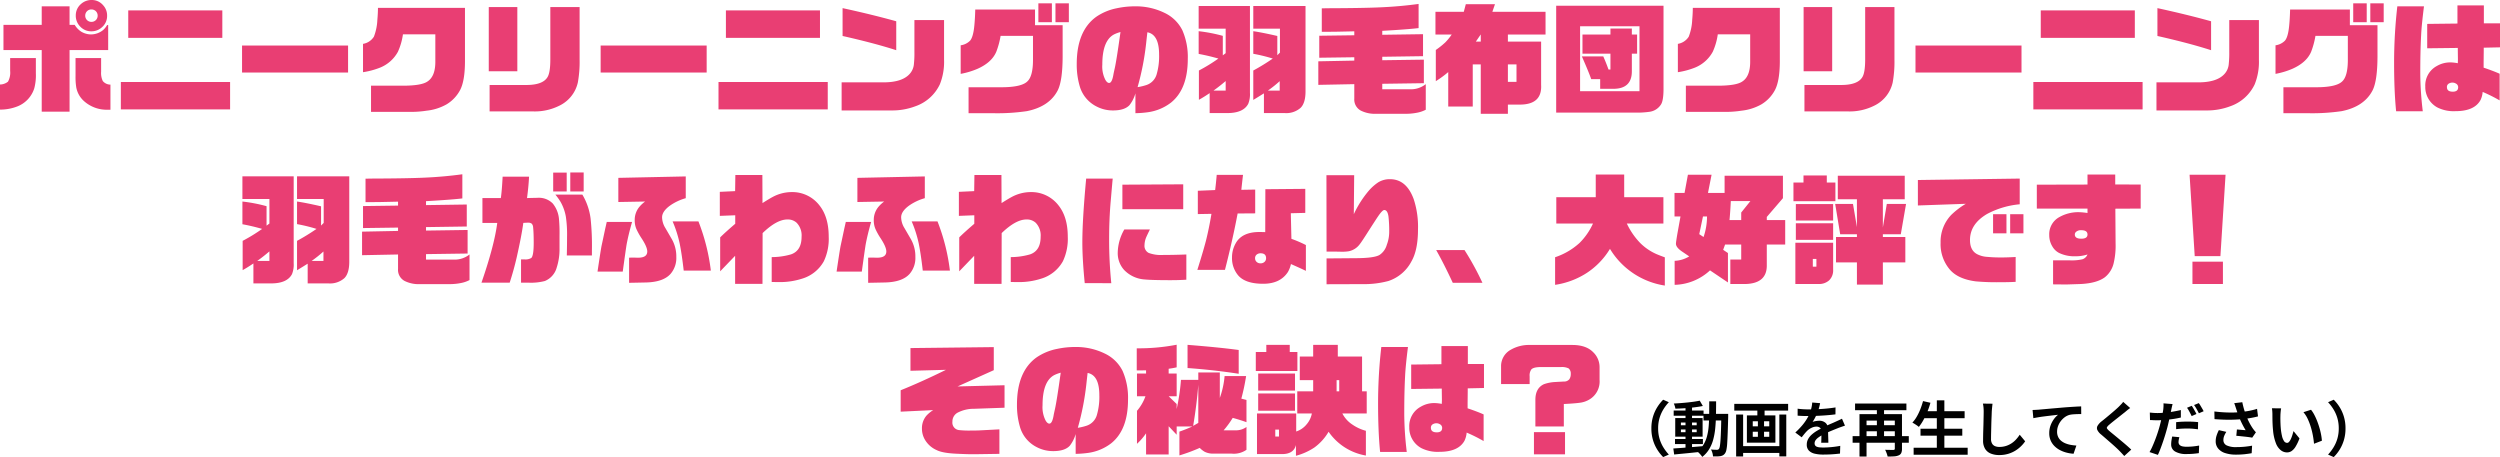
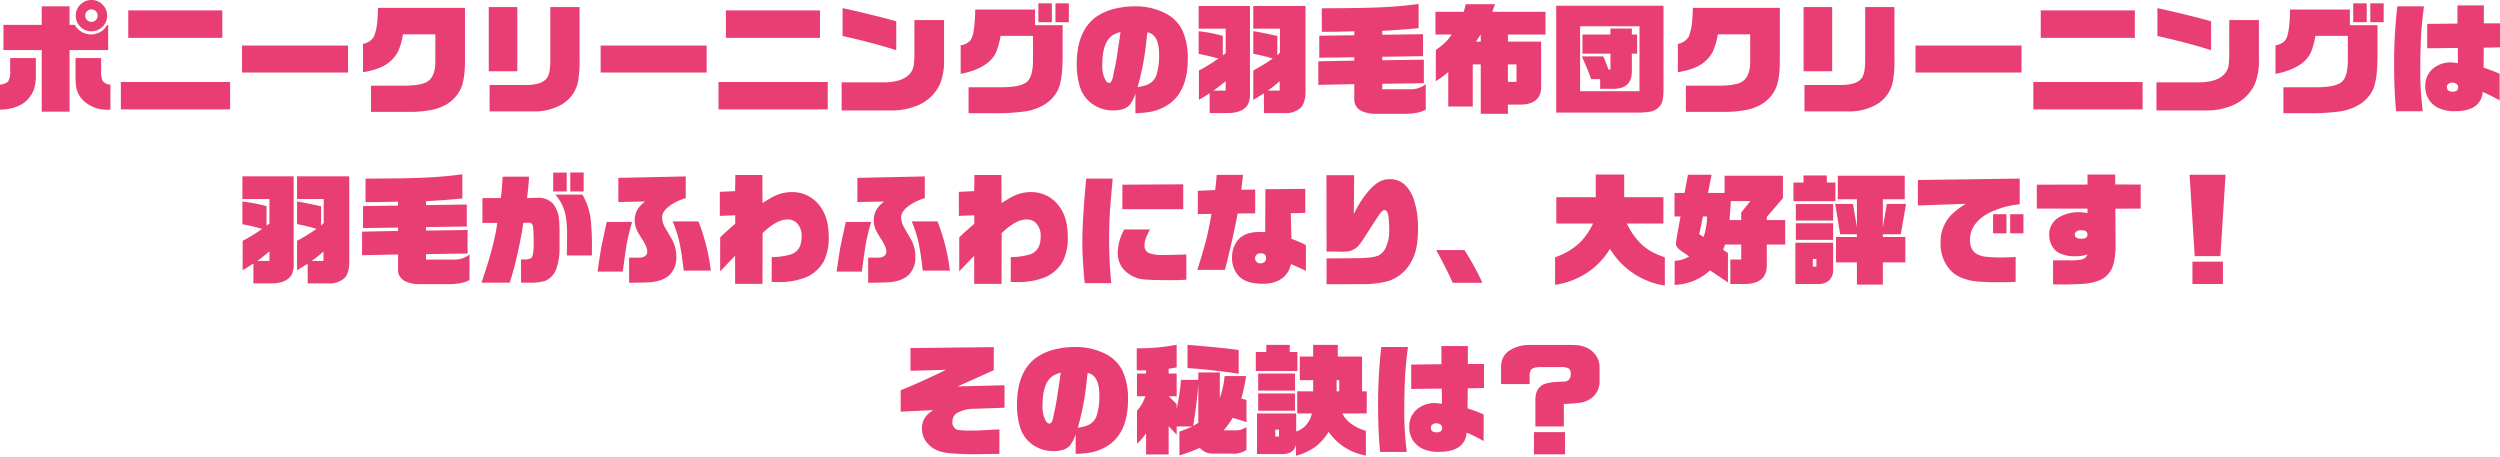
<svg xmlns="http://www.w3.org/2000/svg" width="836.6" height="152.96" viewBox="0 0 836.6 152.96">
  <g id="img_futon_title_pc" transform="translate(-221.24 -6237.041)">
    <path id="パス_1567" data-name="パス 1567" d="M-415.36-15.52h8.6v5.12a17.079,17.079,0,0,1-.52,4.96A9.584,9.584,0,0,1-412.92.64a15.725,15.725,0,0,1-5.84,1.08v-8.4a4.33,4.33,0,0,0,2.68-.96,6.256,6.256,0,0,0,.72-3.6Zm-2.24-11.12h12.8v-6.2h9.32v6.2h1.72a6.91,6.91,0,0,0,2.12,2.24,6.509,6.509,0,0,0,3.32.96,6.519,6.519,0,0,0,4.04-1.44,6.607,6.607,0,0,0,1.36-1.68h.36v8.36h-12.92V2.4h-9.32V-18.2h-12.8Zm24.12,11.12h8.56v4.56a6.211,6.211,0,0,0,.56,3.12,3.343,3.343,0,0,0,2.56,1.2v8.4h-.96a11.389,11.389,0,0,1-7.84-2.84,8.159,8.159,0,0,1-2.64-4.64,21.748,21.748,0,0,1-.24-3.84Zm5.4-19.44a4.939,4.939,0,0,1,3.8,1.72,5.026,5.026,0,0,1,1.36,3.52,4.947,4.947,0,0,1-1.72,3.88,5.119,5.119,0,0,1-3.52,1.36,5.025,5.025,0,0,1-3.88-1.72,5.077,5.077,0,0,1-1.36-3.56,4.982,4.982,0,0,1,1.72-3.84A5.22,5.22,0,0,1-388.08-34.96Zm-.12,3.16a2.018,2.018,0,0,0-1.52.68,2.072,2.072,0,0,0-.52,1.4,2.061,2.061,0,0,0,.68,1.56,2.071,2.071,0,0,0,1.4.52,2.061,2.061,0,0,0,1.56-.68,2.072,2.072,0,0,0,.52-1.4,2.061,2.061,0,0,0-.68-1.56A2.125,2.125,0,0,0-388.2-31.8Zm9.88,33.44V-7.52h36.56V1.64Zm2.48-23.92v-9.2h31.48v9.2Zm38.08,11.6v-9.04h35.48v9.04Zm53.84-12.8a21.083,21.083,0,0,1-1.68,5.84,11.791,11.791,0,0,1-6,5.32,26.011,26.011,0,0,1-5.68,1.52v-9.48a5.338,5.338,0,0,0,3.64-2.4,17.784,17.784,0,0,0,1.16-5.64q.2-2.28.2-4h29.12v18.08q-.04,6.24-1.56,9.28a12.285,12.285,0,0,1-4.6,4.92A17.253,17.253,0,0,1-276,2.08a33.529,33.529,0,0,1-4.92.4H-294.6V-6.28H-284q6.28,0,8.28-1.4,2.6-1.68,2.64-6.44v-9.36Zm28.72,12.36V-32.6h9.56v21.48Zm.28,13.44V-6.52h12.44q5.24-.04,6.84-2.48,1.04-1.48,1.04-6.04V-32.6h9.8v17.64a38.426,38.426,0,0,1-.6,7.64A11.36,11.36,0,0,1-231.48.36a18.411,18.411,0,0,1-9.08,1.96Zm37.16-13v-9.04h35.48v9.04Zm39.44,12.32V-7.52h36.56V1.64Zm2.48-23.92v-9.2h31.48v9.2ZM-137.12,2V-7.4h14.16q5.96-.04,8.48-2.68a5.564,5.564,0,0,0,1.56-3.56,34.282,34.282,0,0,0,.16-4.04V-28.24h9.92V-15a20.208,20.208,0,0,1-1.4,8.24A14.134,14.134,0,0,1-112.44.6,21.791,21.791,0,0,1-120.4,2Zm18.28-29.84v9.68q-7.32-2.36-17.96-4.76v-9.32Q-126.88-30.08-118.84-27.84Zm34.92,4.88a27.116,27.116,0,0,1-1.44,5.32q-1.52,3.6-6.32,5.72a26.313,26.313,0,0,1-5.6,1.68V-19.8a5.437,5.437,0,0,0,3.16-1.56q1.04-1.24,1.4-4.92.24-2.36.32-5.48h20v5.24h9.24v10.64Q-63.2-8-64.76-4.8q-2.8,5.52-10.4,7.04a68.583,68.583,0,0,1-11.52.68h-7.96V-5.76h11.2q6.6-.04,8.52-2,1.8-1.72,1.84-6.92v-8.28Zm12.64-4.56v-6.32h4.52v6.32Zm5.72,0v-6.32h4.48v6.32ZM-38.8-3.72a11.309,11.309,0,0,1-2,3.96Q-42.48,2-46.28,2A11.75,11.75,0,0,1-51.88.64a10.965,10.965,0,0,1-5.6-6.88,25.758,25.758,0,0,1-.96-7.32q0-11.08,6.56-15.8a18.5,18.5,0,0,1,6.84-2.84,28.88,28.88,0,0,1,6.12-.64,21.776,21.776,0,0,1,9.8,2.16,12.693,12.693,0,0,1,6.04,5.88,22.319,22.319,0,0,1,1.8,9.56q0,10.08-5.6,14.6A16.284,16.284,0,0,1-34.64,2.6a34.875,34.875,0,0,1-4.16.32Zm-5-20.52a11.761,11.761,0,0,0-2.16.8q-3.92,2.08-3.92,10.08A9.772,9.772,0,0,0-48.84-8.2q.6,1,1.24,1,.96,0,1.44-2.84,0-.12.44-2.08Q-45.12-14.76-43.8-24.24ZM-38.08-5.8a18.369,18.369,0,0,0,3-.72,5.3,5.3,0,0,0,3.4-3.64,21.473,21.473,0,0,0,.8-6.56q0-6.68-3.92-7.44-.12.96-.44,3.92A88.671,88.671,0,0,1-38.08-5.8Zm20.52,4.24v-9.8a56.158,56.158,0,0,0,6.52-4,67.481,67.481,0,0,0-6.6-1.56v-7.6a52.781,52.781,0,0,1,8.08,1.56v6.52l.96-.72v-8.2h-9.04v-7.6H-.48V-3.88A8.51,8.51,0,0,1-1.04-.24q-1.6,3.08-6.88,3.12h-6.04V-3.8Q-15.96-2.44-17.56-1.56Zm4.88-3.08H-8.6v-3.2Q-10.6-6.12-12.68-4.64ZM.64-1.52v-9.84a71.422,71.422,0,0,0,6.52-4,53.747,53.747,0,0,0-6.52-1.6v-7.56q3,.44,8.04,1.6v6.44l.88-.88v-8H.64v-7.6H18.12V-4.2q-.04,3.72-1.64,5.32a7.231,7.231,0,0,1-5.32,1.76H4.2v-6.6Q2.48-2.64.64-1.52ZM5.52-4.64H9.48V-7.8A40.337,40.337,0,0,1,5.52-4.64ZM22.4-6.56v-7.88l12.04-.24V-15.8l-11.72.16V-23l11.72-.16v-1.32q-1.36.04-5.36.12-1.44.04-5.52.04v-7.84l1.76-.04q12.44-.04,18.2-.32,6.24-.28,12.44-1.12v8.08q-3.6.44-12.16.92v1.32l13.64-.2v7.36l-13.64.2v1.16L57.72-15v7.88l-13.92.2v1.84h9.32A8.036,8.036,0,0,0,58.36-6.8V1.76a10.071,10.071,0,0,1-2.72.96,18.828,18.828,0,0,1-4,.4H41.8a10.487,10.487,0,0,1-5.2-1.08,4.21,4.21,0,0,1-2.16-4V-6.8ZM61.72-7.8V-18.24a26.682,26.682,0,0,0,3.2-2.56,19.573,19.573,0,0,0,2.12-2.6H61.6V-31h9.48l.68-2.56h9.76L80.64-31h17.8v7.6H85.84v2.36H96.96V-6.56Q97.32-.12,90.2.04H85.84V3.12H76.76V-13.4H74.08V.68h-8.2V-10.84A33.8,33.8,0,0,1,61.72-7.8Zm13.4-13.24h1.64v-2.4ZM85.84-7.56h2.88V-13.4H85.84Zm52.08-25.48V-4.92q-.04,3.56-.8,4.84a5.362,5.362,0,0,1-3.8,2.52,29.641,29.641,0,0,1-5.04.28H102V-33.04Zm-8.04,28.6V-26.16H110V-4.44ZM120.16-25.4h7.16v2h1.76V-17h-1.76v5.84q.04,5.92-6.2,5.92h-4.4V-8.48h-3q-.8-2.32-3.12-7.6h7.16q.88,1.96,1.76,4.4h.64V-17H110.8v-6.4h9.36Zm35.92,1.92a21.083,21.083,0,0,1-1.68,5.84,11.791,11.791,0,0,1-6,5.32,26.011,26.011,0,0,1-5.68,1.52v-9.48a5.338,5.338,0,0,0,3.64-2.4,17.785,17.785,0,0,0,1.16-5.64q.2-2.28.2-4h29.12v18.08Q176.8-8,175.28-4.96a12.285,12.285,0,0,1-4.6,4.92A17.253,17.253,0,0,1,164,2.08a33.529,33.529,0,0,1-4.92.4H145.4V-6.28H156q6.28,0,8.28-1.4,2.6-1.68,2.64-6.44v-9.36ZM184.8-11.12V-32.6h9.56v21.48Zm.28,13.44V-6.52h12.44q5.24-.04,6.84-2.48,1.04-1.48,1.04-6.04V-32.6h9.8v17.64a38.426,38.426,0,0,1-.6,7.64A11.36,11.36,0,0,1,208.52.36a18.411,18.411,0,0,1-9.08,1.96Zm37.16-13v-9.04h35.48v9.04ZM261.68,1.64V-7.52h36.56V1.64Zm2.48-23.92v-9.2h31.48v9.2ZM302.88,2V-7.4h14.16q5.96-.04,8.48-2.68a5.564,5.564,0,0,0,1.56-3.56,34.283,34.283,0,0,0,.16-4.04V-28.24h9.92V-15a20.208,20.208,0,0,1-1.4,8.24A14.134,14.134,0,0,1,327.56.6,21.791,21.791,0,0,1,319.6,2Zm18.28-29.84v9.68q-7.32-2.36-17.96-4.76v-9.32Q313.12-30.08,321.16-27.84Zm34.92,4.88a27.115,27.115,0,0,1-1.44,5.32q-1.52,3.6-6.32,5.72a26.313,26.313,0,0,1-5.6,1.68V-19.8a5.437,5.437,0,0,0,3.16-1.56q1.04-1.24,1.4-4.92.24-2.36.32-5.48h20v5.24h9.24v10.64Q376.8-8,375.24-4.8q-2.8,5.52-10.4,7.04a68.582,68.582,0,0,1-11.52.68h-7.96V-5.76h11.2q6.6-.04,8.52-2,1.8-1.72,1.84-6.92v-8.28Zm12.64-4.56v-6.32h4.52v6.32Zm5.72,0v-6.32h4.48v6.32Zm8.64,29.8q-.68-6.76-.68-16.36a166.345,166.345,0,0,1,1.08-18.76h8.92q-.8,6.32-.96,9.76-.28,5.32-.28,12.52A108.429,108.429,0,0,0,392,2.28Zm34.64-3.64a52.163,52.163,0,0,0-5.68-2.84,7.651,7.651,0,0,1-.72,2.72q-2.04,3.72-8.36,3.72A12.177,12.177,0,0,1,396.88,1a7.733,7.733,0,0,1-4.04-7,7.358,7.358,0,0,1,3.88-6.88,8.889,8.889,0,0,1,4.52-1.2,14.285,14.285,0,0,1,2.48.28q.04-.96.04-1.28l-.04-2.96v-.88l-10.24.12v-8.16l10.12-.12v-6.08h8.84v6h5.4v8.04L412.4-19v1.04l-.04,3.92v1.72q3.44,1.16,5.36,2.04Zm-15.8-5.96a2.33,2.33,0,0,0-1.32.4,1.268,1.268,0,0,0-.52,1.12q0,1.52,1.96,1.52,1.8,0,1.8-1.48A1.368,1.368,0,0,0,403.08-7,2.308,2.308,0,0,0,401.92-7.32ZM-337.56,55.44v-9.8a56.155,56.155,0,0,0,6.52-4,67.478,67.478,0,0,0-6.6-1.56v-7.6a52.78,52.78,0,0,1,8.08,1.56v6.52l.96-.72v-8.2h-9.04v-7.6h17.16V53.12a8.51,8.51,0,0,1-.56,3.64q-1.6,3.08-6.88,3.12h-6.04V53.2Q-335.96,54.56-337.56,55.44Zm4.88-3.08h4.08v-3.2Q-330.6,50.88-332.68,52.36Zm13.32,3.12V45.64a71.425,71.425,0,0,0,6.52-4,53.748,53.748,0,0,0-6.52-1.6V32.48q3,.44,8.04,1.6v6.44l.88-.88v-8h-8.92v-7.6h17.48V52.8q-.04,3.72-1.64,5.32a7.231,7.231,0,0,1-5.32,1.76h-6.96v-6.6Q-317.52,54.36-319.36,55.48Zm4.88-3.12h3.96V49.2A40.338,40.338,0,0,1-314.48,52.36Zm16.88-1.92V42.56l12.04-.24V41.2l-11.72.16V34l11.72-.16V32.52q-1.36.04-5.36.12-1.44.04-5.52.04V24.84l1.76-.04q12.44-.04,18.2-.32,6.24-.28,12.44-1.12v8.08q-3.6.44-12.16.92v1.32l13.64-.2v7.36l-13.64.2V42.2l13.92-.2v7.88l-13.92.2v1.84h9.32a8.036,8.036,0,0,0,5.24-1.72v8.56a10.071,10.071,0,0,1-2.72.96,18.829,18.829,0,0,1-4,.4h-9.84a10.487,10.487,0,0,1-5.2-1.08,4.21,4.21,0,0,1-2.16-4V50.2Zm39.96,9.2q4.32-12.48,5.28-20h-4.96V31.32h6.16q.36-2.48.6-7.16h8.84q-.16,3.32-.68,7.16,2.88-.08,3.48-.08a6.52,6.52,0,0,1,5.12,1.88,9.516,9.516,0,0,1,2.08,5.04,49.7,49.7,0,0,1,.2,5.64v4.28a20.02,20.02,0,0,1-.96,6.56,6.774,6.774,0,0,1-3.96,4.44,18.39,18.39,0,0,1-5.32.56h-2.64v-7.8h1.12a3.721,3.721,0,0,0,2.32-.48q.8-.76.8-5.12,0-3.28-.2-5.2a1.884,1.884,0,0,0-.48-1.16,1.872,1.872,0,0,0-1.24-.32q-.64,0-1.56.08-.56,4.2-2.2,11.48-.96,4.2-2.36,8.52Zm24-30.52V22.8h4.52v6.32Zm4.56,21.4q.08-3.24.08-6.32a40.36,40.36,0,0,0-.4-6.64,15.368,15.368,0,0,0-1.84-5.08,21.173,21.173,0,0,0-1.68-2.32h9.04a20.839,20.839,0,0,1,2.76,8.04,85.574,85.574,0,0,1,.44,10.48v1.84Zm1.16-21.4V22.76h4.48v6.36Zm9.12,26.8q.96-6.52,1.32-8.48.12-.52,1.28-6,.08-.32.48-2.12h8.48q-1.24,4.32-1.84,7.6-.24,1.44-1.28,9Zm6.96-23.28V24.56l22.56-.48v7.28a17.273,17.273,0,0,0-5.32,2.52q-2.6,1.92-2.6,3.88a7.032,7.032,0,0,0,1.08,3.56l2.16,3.72a11.668,11.668,0,0,1,1.52,6,8.128,8.128,0,0,1-1.88,5.6q-2.36,2.72-8,2.92-1.52.04-5.92.12v-8.4q.64-.04,1-.04h.68q.92.04,1.32.04,3.08,0,3.08-2.08,0-1.52-1.92-4.44a21.991,21.991,0,0,1-1.68-3,7.276,7.276,0,0,1-.6-3.04,6.847,6.847,0,0,1,1.48-4.36,10.822,10.822,0,0,1,2-1.88Zm21.88,22.96q-.64-5.56-1.32-8.92a39.959,39.959,0,0,0-2.4-7.56h8.64a67.056,67.056,0,0,1,4.16,16.48Zm12.2.24V44.48q1.64-1.64,5.04-4.56V37.08l-5.16.2V29.24l5.12-.24.08-5.4h9.04l.04,9.4q2.2-1.4,3.32-2a13.5,13.5,0,0,1,6.4-1.68,11.447,11.447,0,0,1,9.36,4.48q3.08,3.88,3.08,10.44a17.446,17.446,0,0,1-1.64,8.24,12.342,12.342,0,0,1-7.36,5.84,24.111,24.111,0,0,1-7.64,1.12q-.8,0-2.44-.04V51.08a23.39,23.39,0,0,0,6.48-.92q3.52-1.24,3.52-5.88a6.061,6.061,0,0,0-1.68-4.72,4.373,4.373,0,0,0-3.04-1.08q-3.6,0-8.32,4.56l-.04,17h-9.16v-9.4Q-175.72,53.72-177.76,55.84Zm38.96.08q.96-6.52,1.32-8.48.12-.52,1.28-6,.08-.32.48-2.12h8.48q-1.24,4.32-1.84,7.6-.24,1.44-1.28,9Zm6.96-23.28V24.56l22.56-.48v7.28a17.273,17.273,0,0,0-5.32,2.52q-2.6,1.92-2.6,3.88a7.032,7.032,0,0,0,1.08,3.56l2.16,3.72a11.668,11.668,0,0,1,1.52,6,8.128,8.128,0,0,1-1.88,5.6q-2.36,2.72-8,2.92-1.52.04-5.92.12v-8.4q.64-.04,1-.04h.68q.92.04,1.32.04,3.08,0,3.08-2.08,0-1.52-1.92-4.44a21.992,21.992,0,0,1-1.68-3,7.277,7.277,0,0,1-.6-3.04,6.847,6.847,0,0,1,1.48-4.36,10.822,10.822,0,0,1,2-1.88Zm21.88,22.96q-.64-5.56-1.32-8.92a39.959,39.959,0,0,0-2.4-7.56h8.64a67.056,67.056,0,0,1,4.16,16.48Zm12.2.24V44.48q1.64-1.64,5.04-4.56V37.08l-5.16.2V29.24l5.12-.24.08-5.4h9.04l.04,9.4q2.2-1.4,3.32-2a13.5,13.5,0,0,1,6.4-1.68,11.447,11.447,0,0,1,9.36,4.48q3.08,3.88,3.08,10.44a17.446,17.446,0,0,1-1.64,8.24,12.342,12.342,0,0,1-7.36,5.84,24.111,24.111,0,0,1-7.64,1.12q-.8,0-2.44-.04V51.08a23.391,23.391,0,0,0,6.48-.92q3.52-1.24,3.52-5.88a6.061,6.061,0,0,0-1.68-4.72,4.373,4.373,0,0,0-3.04-1.08q-3.6,0-8.32,4.56l-.04,17h-9.16v-9.4Q-95.72,53.72-97.76,55.84Zm42,3.96q-.8-8.08-.8-13.68,0-7.52,1.28-21.32h8.88q-.16,1.68-.64,7.28Q-47.6,38.16-47.6,45a144.822,144.822,0,0,0,.72,14.8Zm34-1.16q-2.4.16-5.24.16-6.28,0-8.72-.24a10.463,10.463,0,0,1-6.88-3.2,8.364,8.364,0,0,1-2.12-5.8,16.011,16.011,0,0,1,2.2-7.72h8.56q-.88,1.8-1.16,2.44a7.2,7.2,0,0,0-.64,2.76,2.648,2.648,0,0,0,1.4,2.64,11.913,11.913,0,0,0,4.88.68q3.56,0,7.72-.16Zm-21.4-23.6v-8.2l20.36-.12v8.32ZM-4.6,36.48Q-6.24,45.2-8.84,55.36h-9.24q1.92-6.08,2.88-9.76,1.04-4.16,1.84-9l-4.56.08v-7.8l5.8-.24q.32-2.64.52-5.08h8.8q-.32,2.72-.56,5l4.64-.08v7.96Zm22.84,19.2q-1.64-.8-5-2.28a9.275,9.275,0,0,1-1,2.64Q9.68,60,3.96,60q-6.04,0-8.44-2.88a8.937,8.937,0,0,1-2-5.92,9.48,9.48,0,0,1,1.2-4.68q2.08-3.84,7.96-3.84.76,0,1.96.04l.04-14.36,13.36-.12v8.04l-4.84.12.2,8.56a41.688,41.688,0,0,1,4.84,2.08ZM3.08,49.8a2.019,2.019,0,0,0-1.36.48,1.5,1.5,0,0,0-.48,1.16,1.6,1.6,0,0,0,.56,1.28,1.763,1.763,0,0,0,1.24.44,1.853,1.853,0,0,0,1.48-.6,1.6,1.6,0,0,0,.4-1.12Q4.92,49.8,3.08,49.8ZM25.16,60.16V51.52l9.52-.08q6.36,0,8.2-1.08a5.976,5.976,0,0,0,2.44-3.4,12.068,12.068,0,0,0,.8-4,43.036,43.036,0,0,0-.24-5.48q-.32-2.16-1.4-2.16-.64,0-2.08,2.12-.4.56-2.92,4.48-2.56,4.04-3.12,4.72a6.1,6.1,0,0,1-3.76,2.48,13.783,13.783,0,0,1-2.36.16l-1.96-.04H25.16l-.04-25.56H34.4l-.12,13.04a34.626,34.626,0,0,1,4.96-7.8,15.8,15.8,0,0,1,3.24-2.88A7.351,7.351,0,0,1,46.36,25q5.52,0,7.96,6.68A29.617,29.617,0,0,1,55.76,41.8q0,6.92-2.2,10.72a13.462,13.462,0,0,1-7.72,6.56,31.522,31.522,0,0,1-8.76,1.04Zm52.16-.48H67.4Q64.28,53,61.84,48.72h9.48A92.067,92.067,0,0,1,77.32,59.68Zm24.32.68V51.12a22.764,22.764,0,0,0,8.2-4.8,21.918,21.918,0,0,0,4.48-6.48H102.04v-8.8h13.2v-7.6h9.52v7.6h13.12v8.8H125.64a23.947,23.947,0,0,0,4.52,6.56A18.009,18.009,0,0,0,135.4,50q1,.44,2.96,1.16V60.6A26.032,26.032,0,0,1,120,48.32a25.216,25.216,0,0,1-7.92,8.16A26.663,26.663,0,0,1,101.64,60.36ZM143.6,37.48h-2V29.6h3.36l1.12-6.08H154l-1.2,6.08h5.56V23.84h19.52v7.52l-5.4,6.28v1.04h6.16v8.2h-6.16v6.84q.12,6.12-7.04,6.36h-5.16v-8.2h3.64v-5h-5.4l-.64,1.76,1.6,1.08v9.84l-6-4.04a18.045,18.045,0,0,1-11.84,4.84V52.32a10.011,10.011,0,0,0,4.88-1.48l-2.48-1.68q-1.96-1.36-1.96-2.56,0-.52.48-3.36Zm8.88,0h-1.36l-1.24,5.92,1.44.96A21.36,21.36,0,0,0,152.48,37.48Zm7.52,1.2h3.92V36.16L167,32.32h-6.56Q160.24,36.28,160,38.68Zm21.4-6.32V26.12h3.36V23.76h7.8v2.36h2.88v6.24Zm.64,27.72V46.28h12.64v8.96a4.662,4.662,0,0,1-1.32,3.6,5.047,5.047,0,0,1-3.6,1.24Zm5.84-5.8h1.2v-2.6h-1.2Zm-5.68-8.96V39.76h12.48v5.56Zm0-6.48V33.32h12.48v5.52Zm13.44,5.52h7v-.92h-5.6l-1.68-10.16h5.96l1.32,7.76V31.72h-6.4V23.84h22.4v7.88h-7.32v9.44l1.32-7.88h6.44l-1.76,10.16h-6v.92h7.52v8.48h-7.52v7.44h-8.68V52.84h-7Zm27.4-10.56V25.28l34.08-.48v8.6a28.812,28.812,0,0,0-10.92,3.24q-5.72,3.36-5.72,8.72,0,3.4,2.28,4.68a8.308,8.308,0,0,0,3.52.96q2.12.2,4.48.2,2.32,0,5-.16v8.32q-2.08.12-5.36.12a77.309,77.309,0,0,1-7.96-.28q-5.96-.76-8.72-3.96a13.111,13.111,0,0,1-3.08-8.96A12.976,12.976,0,0,1,234.16,37a26.035,26.035,0,0,1,4.92-3.76Zm25.16,9.32v-6.4h4.48v6.4Zm5.72,0v-6.4h4.44v6.4Zm8.92-8.28v-8l16.96-.04V23.44h9.28v3.32l8.52.04v8.04l-8.48.04.08,11.6a25.207,25.207,0,0,1-.6,6.44,8.5,8.5,0,0,1-2.96,4.88q-2.68,2-8.04,2.28-4.68.16-4.92.16l-4.4-.04V52.16h5.52a15.938,15.938,0,0,0,4.32-.36,2.776,2.776,0,0,0,1.68-1.6,12.872,12.872,0,0,1-4.08.6,11.755,11.755,0,0,1-5.44-1.12A5.584,5.584,0,0,1,268,47.44a7.136,7.136,0,0,1-1-3.72,6.5,6.5,0,0,1,3.4-6.04,12.925,12.925,0,0,1,6.44-1.64,22.852,22.852,0,0,1,2.96.28V34.84Zm14.88,7.24a2.363,2.363,0,0,0-1.8.6,1.151,1.151,0,0,0-.36.84q0,1.4,2.16,1.4,2.08,0,2.08-1.4Q279.8,42.08,277.72,42.08Zm37.96,8.68-1.72-27.24H326l-1.72,27.24Zm-.76,9.32V52.6h10.2v7.48ZM-117.36,102.8V95.64q7.04-2.84,15.16-6.84l-11.88.32v-7.6l27.88-.32v7.72l-12.12,5.44,15.72-.4v7.52l-10.24.36a11.684,11.684,0,0,0-5.36,1.24,3.337,3.337,0,0,0-1.84,3.08,2.5,2.5,0,0,0,2.16,2.8,30.23,30.23,0,0,0,4,.16q1.8,0,2.68-.04l6.88-.36v8.2l-8.04.12q-2.12.04-6.16-.16-4.76-.2-6.76-1.2a8.474,8.474,0,0,1-3.88-3.36,7.275,7.275,0,0,1-1.08-3.88,6.476,6.476,0,0,1,1.52-4.32,11.077,11.077,0,0,1,2.24-1.84Zm58.56,7.48a11.309,11.309,0,0,1-2,3.96Q-62.48,116-66.28,116a11.75,11.75,0,0,1-5.6-1.36,10.965,10.965,0,0,1-5.6-6.88,25.758,25.758,0,0,1-.96-7.32q0-11.08,6.56-15.8a18.5,18.5,0,0,1,6.84-2.84,28.88,28.88,0,0,1,6.12-.64,21.776,21.776,0,0,1,9.8,2.16,12.693,12.693,0,0,1,6.04,5.88,22.319,22.319,0,0,1,1.8,9.56q0,10.08-5.6,14.6a16.284,16.284,0,0,1-7.76,3.24,34.877,34.877,0,0,1-4.16.32Zm-5-20.52a11.761,11.761,0,0,0-2.16.8q-3.92,2.08-3.92,10.08a9.772,9.772,0,0,0,1.04,5.16q.6,1,1.24,1,.96,0,1.44-2.84,0-.12.44-2.08Q-65.12,99.24-63.8,89.76Zm5.72,18.44a18.369,18.369,0,0,0,3-.72,5.3,5.3,0,0,0,3.4-3.64,21.473,21.473,0,0,0,.8-6.56q0-6.68-3.92-7.44-.12.96-.44,3.92A88.671,88.671,0,0,1-58.08,108.2Zm19.8,5.36V102.52a15.385,15.385,0,0,0,2.84-4.88h-2.84v-7.6h3.04V88.96q-1.52.04-3.12.04V81.6A66.934,66.934,0,0,0-25,80.4v7.56a27.183,27.183,0,0,1-2.68.48v1.6H-25v7.6h-2.68l2.68,2.6v1.68a70.062,70.062,0,0,0,1.44-9.76h5.8V89.68h7.2V98.2a29,29,0,0,0,1.6-7.32h7.2a70.044,70.044,0,0,1-1.6,7.56l1.72.44v7.44q-2.36-.84-4.6-1.44a30.928,30.928,0,0,1-3.04,4.16H-5.4a5.956,5.956,0,0,0,3.76-1.12v7.64a7.355,7.355,0,0,1-4.96,1.28h-6.08a6.323,6.323,0,0,1-2.92-.6,7.686,7.686,0,0,1-1.68-1.32,57.527,57.527,0,0,1-6.8,2.52v-7.96q2.28-.8,4.32-1.72H-25v2.76l-2.68-2.84v9.44h-7.56v-7.08A20.192,20.192,0,0,1-38.28,113.56Zm18.8-6,1.72-1V93.8Q-18.28,100.4-19.48,107.56ZM-21.36,88.2V80.44q10.6.84,17.12,1.72v7.96Q-12.52,88.84-21.36,88.2ZM1.88,117V103.4H15v6.04A7.48,7.48,0,0,0,18.52,107a7.706,7.706,0,0,0,1.72-3.6H15.36V96h5.32V92.24H16.2V84.36h4.48V80.44h8.24v3.92h8.12V96H38.6v7.4H30.44a9.773,9.773,0,0,0,3.36,3.72,14.39,14.39,0,0,0,4.52,2.08v8.28a19,19,0,0,1-12.48-7.96,17.293,17.293,0,0,1-4.76,5.28,20.767,20.767,0,0,1-6.16,2.76v-3.6Q14.16,117,10.24,117ZM8,111.12H9.24V108.8H8ZM28.52,96h.88V92.24h-.88ZM1.48,89.2V82.84H5v-2.4h7.84v2.4H15.4V89.2Zm.8,13.28V96.72H14.6v5.76Zm0-6.72V90.04H14.6v5.72Zm40.8,20.52q-.68-6.76-.68-16.36a166.345,166.345,0,0,1,1.08-18.76H52.4q-.8,6.32-.96,9.76-.28,5.32-.28,12.52A108.428,108.428,0,0,0,52,116.28Zm34.64-3.64a52.161,52.161,0,0,0-5.68-2.84,7.65,7.65,0,0,1-.72,2.72q-2.04,3.72-8.36,3.72A12.177,12.177,0,0,1,56.88,115a7.733,7.733,0,0,1-4.04-7,7.358,7.358,0,0,1,3.88-6.88,8.889,8.889,0,0,1,4.52-1.2,14.285,14.285,0,0,1,2.48.28q.04-.96.04-1.28l-.04-2.96v-.88l-10.24.12V87.04l10.12-.12V80.84h8.84v6h5.4v8.04L72.4,95v1.04l-.04,3.92v1.72q3.44,1.16,5.36,2.04Zm-15.8-5.96a2.33,2.33,0,0,0-1.32.4,1.268,1.268,0,0,0-.52,1.12q0,1.52,1.96,1.52,1.8,0,1.8-1.48a1.368,1.368,0,0,0-.76-1.24A2.308,2.308,0,0,0,61.92,106.68Zm31.2-13.12H83.56V87.72a6.228,6.228,0,0,1,3.24-5.64,12.208,12.208,0,0,1,6.44-1.6H107.4q4.6,0,6.96,2.4a6.9,6.9,0,0,1,2.16,5.08v4.2a6.972,6.972,0,0,1-3.4,6.56,8.135,8.135,0,0,1-2.8,1.04q-1.72.28-5.76.48v7.52H95.04V98.84q0-3.92,2.88-5.24a13.1,13.1,0,0,1,3.68-.72q.68-.04,2.92-.16a2.265,2.265,0,0,0,1.88-.76,3.06,3.06,0,0,0,.48-1.8,2.189,2.189,0,0,0-.72-1.84,5.118,5.118,0,0,0-2.6-.44H96.6q-2.24.04-2.92.8a3.416,3.416,0,0,0-.56,2.28Zm1.44,23.52v-7.44h10.4v7.44Z" transform="translate(640 6272)" fill="#e93e73" />
-     <path id="パス_1683" data-name="パス 1683" d="M-116.14-7.6a13.46,13.46,0,0,1,.54-3.92,12.985,12.985,0,0,1,1.44-3.2,14.357,14.357,0,0,1,1.96-2.48l1.9.84a14.723,14.723,0,0,0-1.81,2.37,12.221,12.221,0,0,0-1.29,2.89,12.008,12.008,0,0,0-.48,3.5,12.036,12.036,0,0,0,.48,3.49,11.984,11.984,0,0,0,1.29,2.89,15.752,15.752,0,0,0,1.81,2.38l-1.9.84a14.357,14.357,0,0,1-1.96-2.48,12.985,12.985,0,0,1-1.44-3.2A13.46,13.46,0,0,1-116.14-7.6Zm7.9,3.54h9.34v1.7h-9.34Zm-.44-9.52h10v1.74h-10Zm3.96-1.4h2.18V-.64h-2.18ZM-108.8-.88q1.26-.08,2.88-.2t3.43-.27q1.81-.15,3.61-.31l.02,1.82q-1.7.18-3.43.36t-3.32.33q-1.59.15-2.91.29Zm2.54-6.36v.9h5.28v-.9Zm0-2.32v.9h5.28v-.9Zm-1.9-1.5H-99v6.22h-9.16Zm8.2-5.82,1.04,1.78q-1.26.26-2.83.45t-3.21.3q-1.64.11-3.14.15a6.469,6.469,0,0,0-.21-.87,5.53,5.53,0,0,0-.33-.85q1.12-.06,2.3-.15t2.33-.21q1.15-.12,2.18-.27T-99.96-16.88Zm1.26,4.42h6.94v2.2H-98.7Zm5.96,0h2.3v1.06q-.08,3.08-.16,5.23t-.17,3.54a15.44,15.44,0,0,1-.26,2.17A3.219,3.219,0,0,1-91.44.66a2.238,2.238,0,0,1-.71.71,2.909,2.909,0,0,1-.87.31,7.314,7.314,0,0,1-1.12.09q-.66.01-1.38-.01A4.992,4.992,0,0,0-95.73.6,5.012,5.012,0,0,0-96.2-.54q.64.06,1.18.08t.82.02a.891.891,0,0,0,.4-.08.9.9,0,0,0,.3-.26,2.7,2.7,0,0,0,.28-.93q.12-.69.21-1.98t.16-3.33q.07-2.04.11-4.94Zm-4.04-4.2h2.3q0,2.56-.05,4.86t-.26,4.33a22.17,22.17,0,0,1-.7,3.76A12.315,12.315,0,0,1-96.86-.56a9.555,9.555,0,0,1-2.26,2.5,4.841,4.841,0,0,0-.47-.64q-.29-.34-.6-.65a4.053,4.053,0,0,0-.61-.51,8.3,8.3,0,0,0,2.04-2.21,10.435,10.435,0,0,0,1.2-2.78,18.932,18.932,0,0,0,.58-3.36q.16-1.83.18-3.94T-96.78-16.66Zm10.34,15H-72.4V.62H-86.44ZM-88.4-15.8h18.02v2.24H-88.4Zm.62,3.56h2.34V1.8h-2.34Zm14.46,0H-71v14h-2.32Zm-7.36-2.9h2.42v4.1h-2.42Zm.18,4.1h2.06v7.46H-80.5Zm-1.72,4.56v1.7h5.52v-1.7Zm0-3.5V-8.3h5.52V-9.98Zm-1.96-1.96h9.54v9.12h-9.54Zm24.5-4.1q-.1.54-.32,1.4a17.183,17.183,0,0,1-.64,1.94q-.32.74-.73,1.53a14.1,14.1,0,0,1-.83,1.41,3.358,3.358,0,0,1,.66-.21,7.977,7.977,0,0,1,.83-.14,6.737,6.737,0,0,1,.77-.05,3.075,3.075,0,0,1,2.09.72,2.68,2.68,0,0,1,.83,2.14q0,.4.01.98t.03,1.21q.02.63.04,1.23t.02,1.08h-2.4q.04-.34.05-.81t.02-.99q.01-.52.02-1.01t.01-.89a1.54,1.54,0,0,0-.51-1.33,1.88,1.88,0,0,0-1.13-.37,3.864,3.864,0,0,0-1.69.41,5.441,5.441,0,0,0-1.43.97q-.44.44-.89.98t-.97,1.22l-2.14-1.6a26.672,26.672,0,0,0,2.25-2.32,16.868,16.868,0,0,0,1.61-2.22,13.961,13.961,0,0,0,1.08-2.2,12.105,12.105,0,0,0,.49-1.67,10.176,10.176,0,0,0,.23-1.63ZM-67.2-14.2q.76.12,1.76.18t1.76.06q1.32,0,2.89-.06t3.19-.21q1.62-.15,3.08-.39l-.02,2.32q-1.06.14-2.29.25t-2.5.18q-1.27.07-2.43.1t-2.06.03q-.4,0-.99-.01t-1.21-.04q-.62-.03-1.18-.07Zm15.84,5.68q-.32.1-.75.25l-.86.3q-.43.15-.77.29-.96.38-2.27.92T-58.74-5.5a12.217,12.217,0,0,0-1.52.94,4.012,4.012,0,0,0-.94.93,1.792,1.792,0,0,0-.32,1.03,1.22,1.22,0,0,0,.18.69,1.224,1.224,0,0,0,.54.43,3.066,3.066,0,0,0,.9.22,11.786,11.786,0,0,0,1.28.06q1.28,0,2.82-.15t2.86-.41L-53.02.82q-.64.08-1.62.17t-2.03.13q-1.05.04-2.01.04a11.94,11.94,0,0,1-2.8-.3A3.938,3.938,0,0,1-63.43-.17a2.761,2.761,0,0,1-.71-2.01,3.784,3.784,0,0,1,.47-1.88,5.718,5.718,0,0,1,1.25-1.52,11.51,11.51,0,0,1,1.71-1.23q.93-.55,1.83-1.01.92-.48,1.66-.82t1.39-.61q.65-.27,1.25-.55.58-.26,1.12-.51t1.1-.53Zm2.56,3.5H-30V-2.8H-48.8Zm.82-10.9H-30.8v2.22H-47.98Zm3.14,7.24H-33.8v2.04H-44.84Zm10.16-3.7h2.4V-.8A3.449,3.449,0,0,1-32.52.62a1.638,1.638,0,0,1-.86.8,4.434,4.434,0,0,1-1.53.34q-.91.06-2.17.06A8.132,8.132,0,0,0-37.43.67a8.733,8.733,0,0,0-.49-1.11q.56.02,1.12.03t1.01.01h.61a.584.584,0,0,0,.39-.1.443.443,0,0,0,.11-.34Zm-11.82,0h12.78v2.16H-44.14V1.82H-46.5Zm5.82-2.86h2.4v11h-2.4Zm15.44,1.88h13.92v2.34H-25.24Zm-.84,5.88H-12.1v2.32H-26.08Zm-2.3,6.36H-10.3V1.22H-28.38ZM-20.62-17h2.52V.02h-2.52Zm-4.62.26,2.48.56a25.555,25.555,0,0,1-1.04,3.04,26.463,26.463,0,0,1-1.34,2.79,15.692,15.692,0,0,1-1.5,2.25,6.006,6.006,0,0,0-.63-.49q-.39-.27-.81-.53t-.72-.42a10.491,10.491,0,0,0,1.47-2,18.858,18.858,0,0,0,1.2-2.5A24.115,24.115,0,0,0-25.24-16.74Zm23.26.88q-.08.62-.15,1.34t-.11,1.32q-.02.82-.07,1.99t-.08,2.45q-.03,1.28-.06,2.52t-.03,2.16a2.97,2.97,0,0,0,.37,1.59,2.054,2.054,0,0,0,.99.84,3.716,3.716,0,0,0,1.4.25,7.314,7.314,0,0,0,2.26-.33A7.489,7.489,0,0,0,4.4-2.62a8.057,8.057,0,0,0,1.51-1.3A12.861,12.861,0,0,0,7.12-5.48l1.82,2.2A10.811,10.811,0,0,1,7.68-1.76,10.915,10.915,0,0,1,5.83-.26,9.919,9.919,0,0,1,3.36.88a10.3,10.3,0,0,1-3.1.44A7.3,7.3,0,0,1-2.59.81,3.982,3.982,0,0,1-4.47-.77a5.149,5.149,0,0,1-.67-2.77q0-.82.02-1.87t.06-2.19q.04-1.14.06-2.23t.04-1.97q.02-.88.02-1.4,0-.72-.06-1.41a9.181,9.181,0,0,0-.2-1.29Zm13.4,2.1q.6-.02,1.14-.05t.84-.05q.62-.06,1.52-.14l2.03-.18q1.13-.1,2.41-.21l2.66-.23q1.04-.08,2.08-.15t1.97-.12q.93-.05,1.61-.07l.02,2.56q-.54,0-1.24.02t-1.39.07a8.562,8.562,0,0,0-1.23.17,4.915,4.915,0,0,0-1.67.81,6.479,6.479,0,0,0-1.35,1.35,6.21,6.21,0,0,0-.89,1.67,5.41,5.41,0,0,0-.31,1.79,4.151,4.151,0,0,0,.34,1.73,3.7,3.7,0,0,0,.95,1.28,5.382,5.382,0,0,0,1.43.88,8.55,8.55,0,0,0,1.77.53,15.448,15.448,0,0,0,1.97.24L25.14.88a12.448,12.448,0,0,1-2.45-.4A10.142,10.142,0,0,1,20.47-.4a7.4,7.4,0,0,1-1.81-1.37,6,6,0,0,1-1.22-1.86A6.026,6.026,0,0,1,17-5.98a7.377,7.377,0,0,1,.46-2.66,8.711,8.711,0,0,1,1.14-2.11,6.739,6.739,0,0,1,1.36-1.41q-.56.06-1.35.15t-1.7.2q-.91.11-1.85.23t-1.81.27q-.87.15-1.57.29Zm32.66-.66q-.48.34-.94.71t-.8.67q-.5.38-1.19.93t-1.44,1.14q-.75.59-1.45,1.15t-1.2,1a3.868,3.868,0,0,0-.7.75.485.485,0,0,0,.01.57,4.727,4.727,0,0,0,.73.76q.44.38,1.13.94t1.5,1.23q.81.67,1.66,1.38t1.64,1.4q.79.69,1.41,1.29L42.1,1.64Q41.26.7,40.36-.22q-.46-.46-1.19-1.13T37.59-2.76L35.9-4.23q-.84-.73-1.52-1.31a4.413,4.413,0,0,1-1.29-1.54,1.552,1.552,0,0,1,.08-1.39,5.441,5.441,0,0,1,1.37-1.51q.6-.46,1.36-1.09t1.56-1.3q.8-.67,1.52-1.3t1.22-1.11q.44-.44.88-.9a5.7,5.7,0,0,0,.66-.8Zm14.2-1.32q-.12.42-.25.99t-.19.91q-.14.68-.35,1.66t-.45,2.07Q56.8-9.02,56.54-8q-.28,1.04-.65,2.28t-.8,2.5q-.43,1.26-.87,2.42t-.86,2.06L50.56.32a16.967,16.967,0,0,0,.95-1.86q.49-1.1.97-2.35t.88-2.5q.4-1.25.68-2.29.18-.72.36-1.46t.33-1.44q.15-.7.26-1.31t.17-1.05q.06-.56.08-1.12a6.513,6.513,0,0,0-.02-.92Zm-5.1,3q1.22,0,2.54-.12t2.66-.35q1.34-.23,2.66-.53v2.5q-1.24.3-2.64.5t-2.76.31q-1.36.11-2.5.11-.72,0-1.3-.03t-1.12-.05l-.06-2.5q.78.08,1.34.12T53.18-12.74Zm6.28,3.06q.84-.1,1.86-.15t1.98-.05q.86,0,1.75.04t1.77.14l-.06,2.4q-.74-.1-1.63-.18t-1.81-.08q-1.04,0-1.98.05t-1.88.17Zm1.08,5.02a8.51,8.51,0,0,0-.2.88,4.674,4.674,0,0,0-.08.78,1.367,1.367,0,0,0,.14.62,1.326,1.326,0,0,0,.44.49,2.247,2.247,0,0,0,.83.32A6.705,6.705,0,0,0,63-1.46q1,0,2.04-.1t2.12-.3L67.06.68Q66.22.8,65.2.89T62.98.98A7.253,7.253,0,0,1,59.13.14,2.628,2.628,0,0,1,57.8-2.2a9.005,9.005,0,0,1,.11-1.4q.11-.7.23-1.28Zm4.14-10.5q.26.36.55.86t.57,1q.28.5.46.88l-1.6.7q-.2-.42-.46-.92t-.54-1a6.881,6.881,0,0,0-.56-.86Zm2.36-.9a8.186,8.186,0,0,1,.58.87q.3.51.59,1a8.489,8.489,0,0,1,.45.85l-1.58.68q-.32-.64-.76-1.42a12.394,12.394,0,0,0-.86-1.34Zm12.5,1.86q-.12-.34-.28-.84t-.36-1l2.7-.32q.16.78.36,1.55t.44,1.5q.24.73.48,1.37a20.221,20.221,0,0,0,1.09,2.43,17.768,17.768,0,0,0,1.11,1.87q.26.38.53.71t.55.63L84.92-4.5q-.42-.08-1.06-.17t-1.39-.17L80.97-5q-.75-.08-1.37-.12l.2-2.12q.5.04,1.06.09t1.05.09q.49.04.81.06-.36-.58-.76-1.32t-.78-1.55q-.38-.81-.7-1.63-.32-.84-.55-1.52T79.54-14.2Zm-7.28.94q1.86.22,3.5.3t3.06.04q1.42-.04,2.6-.18.92-.12,1.79-.26t1.72-.34q.85-.2,1.61-.44l.32,2.52q-.66.18-1.43.34t-1.59.29q-.82.13-1.62.23-2.02.22-4.44.26t-5.48-.2Zm4,6.82a7.353,7.353,0,0,0-.72,1.37,3.656,3.656,0,0,0-.26,1.33,1.918,1.918,0,0,0,1.1,1.83,6.966,6.966,0,0,0,3.14.57,28.566,28.566,0,0,0,2.97-.14q1.33-.14,2.39-.34L84.74.7q-.84.16-2.19.32a27.536,27.536,0,0,1-3.19.16A11.3,11.3,0,0,1,75.84.65,4.949,4.949,0,0,1,73.52-.87,3.733,3.733,0,0,1,72.7-3.3a6.2,6.2,0,0,1,.27-1.81,11.77,11.77,0,0,1,.79-1.91ZM94.6-14.3a7.592,7.592,0,0,0-.13.82q-.05.46-.08.9t-.03.72q-.02.66-.01,1.36t.04,1.43q.03.73.09,1.45a19.232,19.232,0,0,0,.4,2.54,5.118,5.118,0,0,0,.68,1.71,1.249,1.249,0,0,0,1.06.61.915.915,0,0,0,.67-.38,3.931,3.931,0,0,0,.6-.99,11.753,11.753,0,0,0,.48-1.29q.21-.68.37-1.28l2,2.44a15.8,15.8,0,0,1-1.31,2.77A4.7,4.7,0,0,1,98.08-.01a2.757,2.757,0,0,1-1.52.45,3.384,3.384,0,0,1-2.05-.72,5.471,5.471,0,0,1-1.65-2.33A15.382,15.382,0,0,1,91.9-6.9q-.1-.92-.15-1.94t-.06-1.94q-.01-.92-.01-1.52,0-.42-.04-1a10.221,10.221,0,0,0-.12-1.04Zm10,.46a9.939,9.939,0,0,1,1.08,1.66,20.361,20.361,0,0,1,.96,2.1q.44,1.12.78,2.29t.55,2.28a16.932,16.932,0,0,1,.27,2.03L105.6-2.46q-.1-1.22-.36-2.66a26.151,26.151,0,0,0-.7-2.9,20.228,20.228,0,0,0-1.05-2.76,9.559,9.559,0,0,0-1.43-2.24ZM116.14-7.6a13.46,13.46,0,0,1-.54,3.92,13.218,13.218,0,0,1-1.43,3.2A13.5,13.5,0,0,1,112.2,2l-1.9-.84a15.752,15.752,0,0,0,1.81-2.38,11.984,11.984,0,0,0,1.29-2.89,12.036,12.036,0,0,0,.48-3.49,12.008,12.008,0,0,0-.48-3.5,12.221,12.221,0,0,0-1.29-2.89,14.723,14.723,0,0,0-1.81-2.37l1.9-.84a13.5,13.5,0,0,1,1.97,2.48,13.218,13.218,0,0,1,1.43,3.2A13.46,13.46,0,0,1,116.14-7.6Z" transform="translate(890 6388)" />
  </g>
</svg>